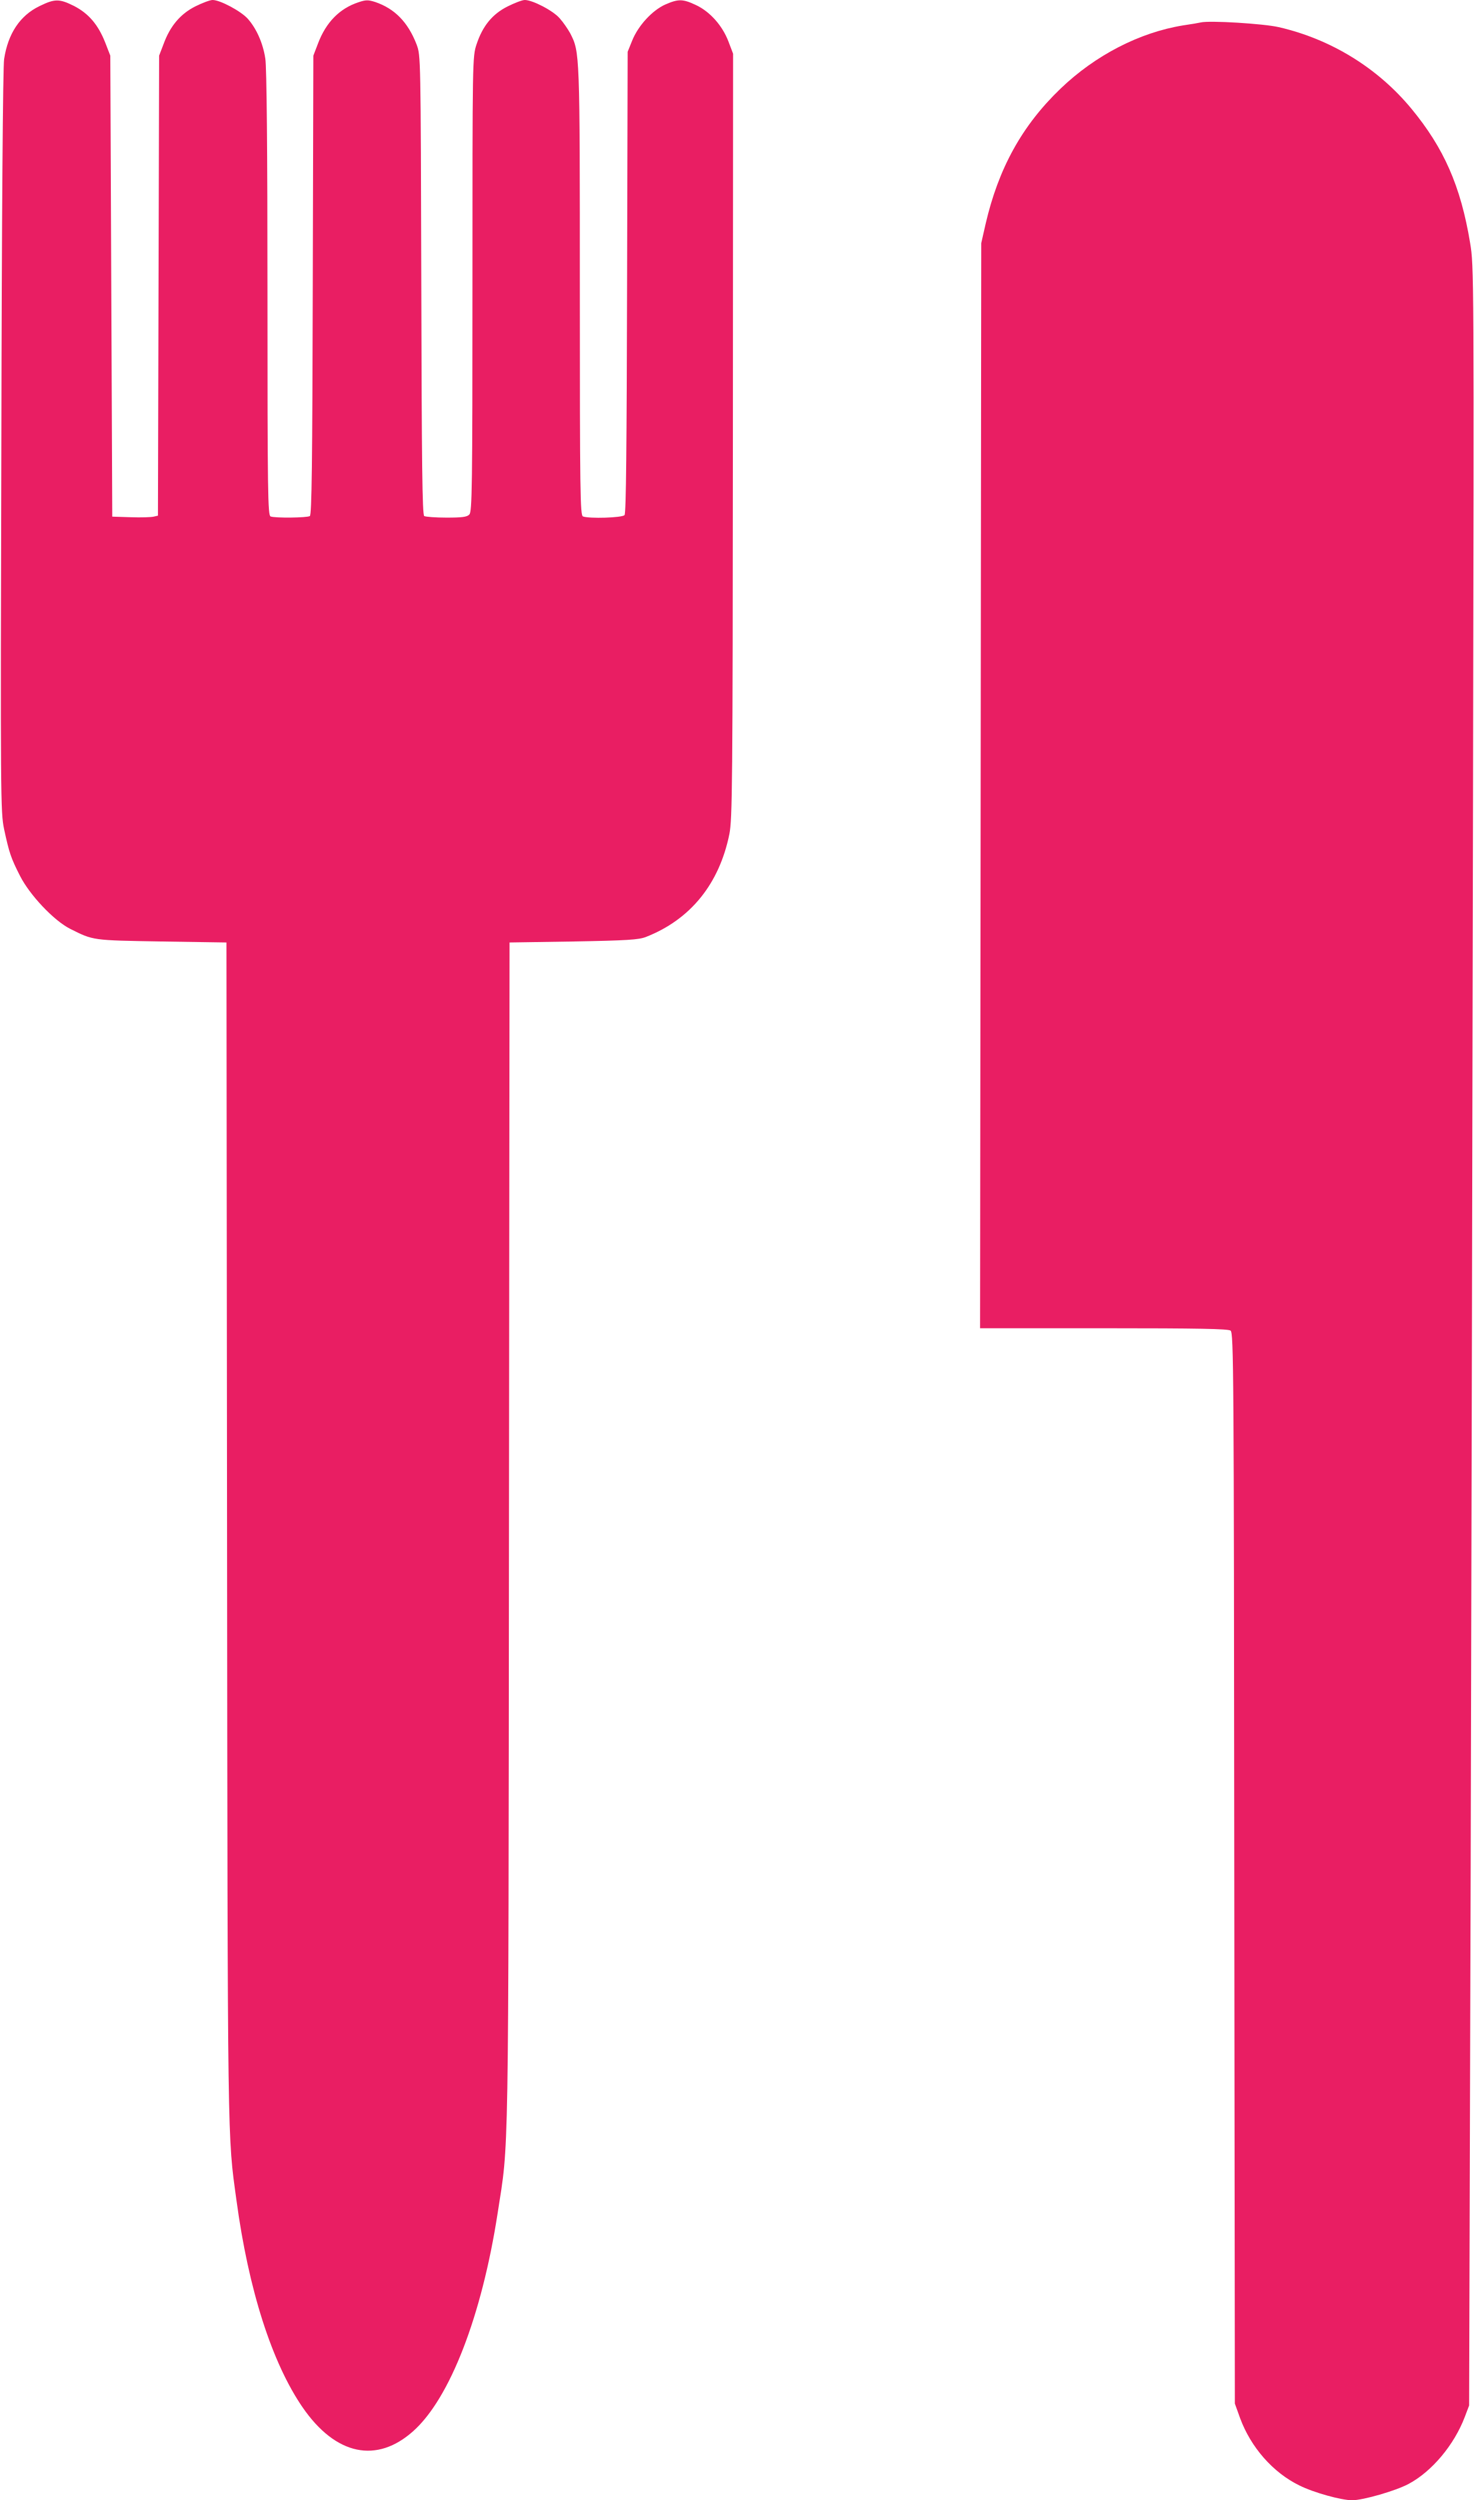
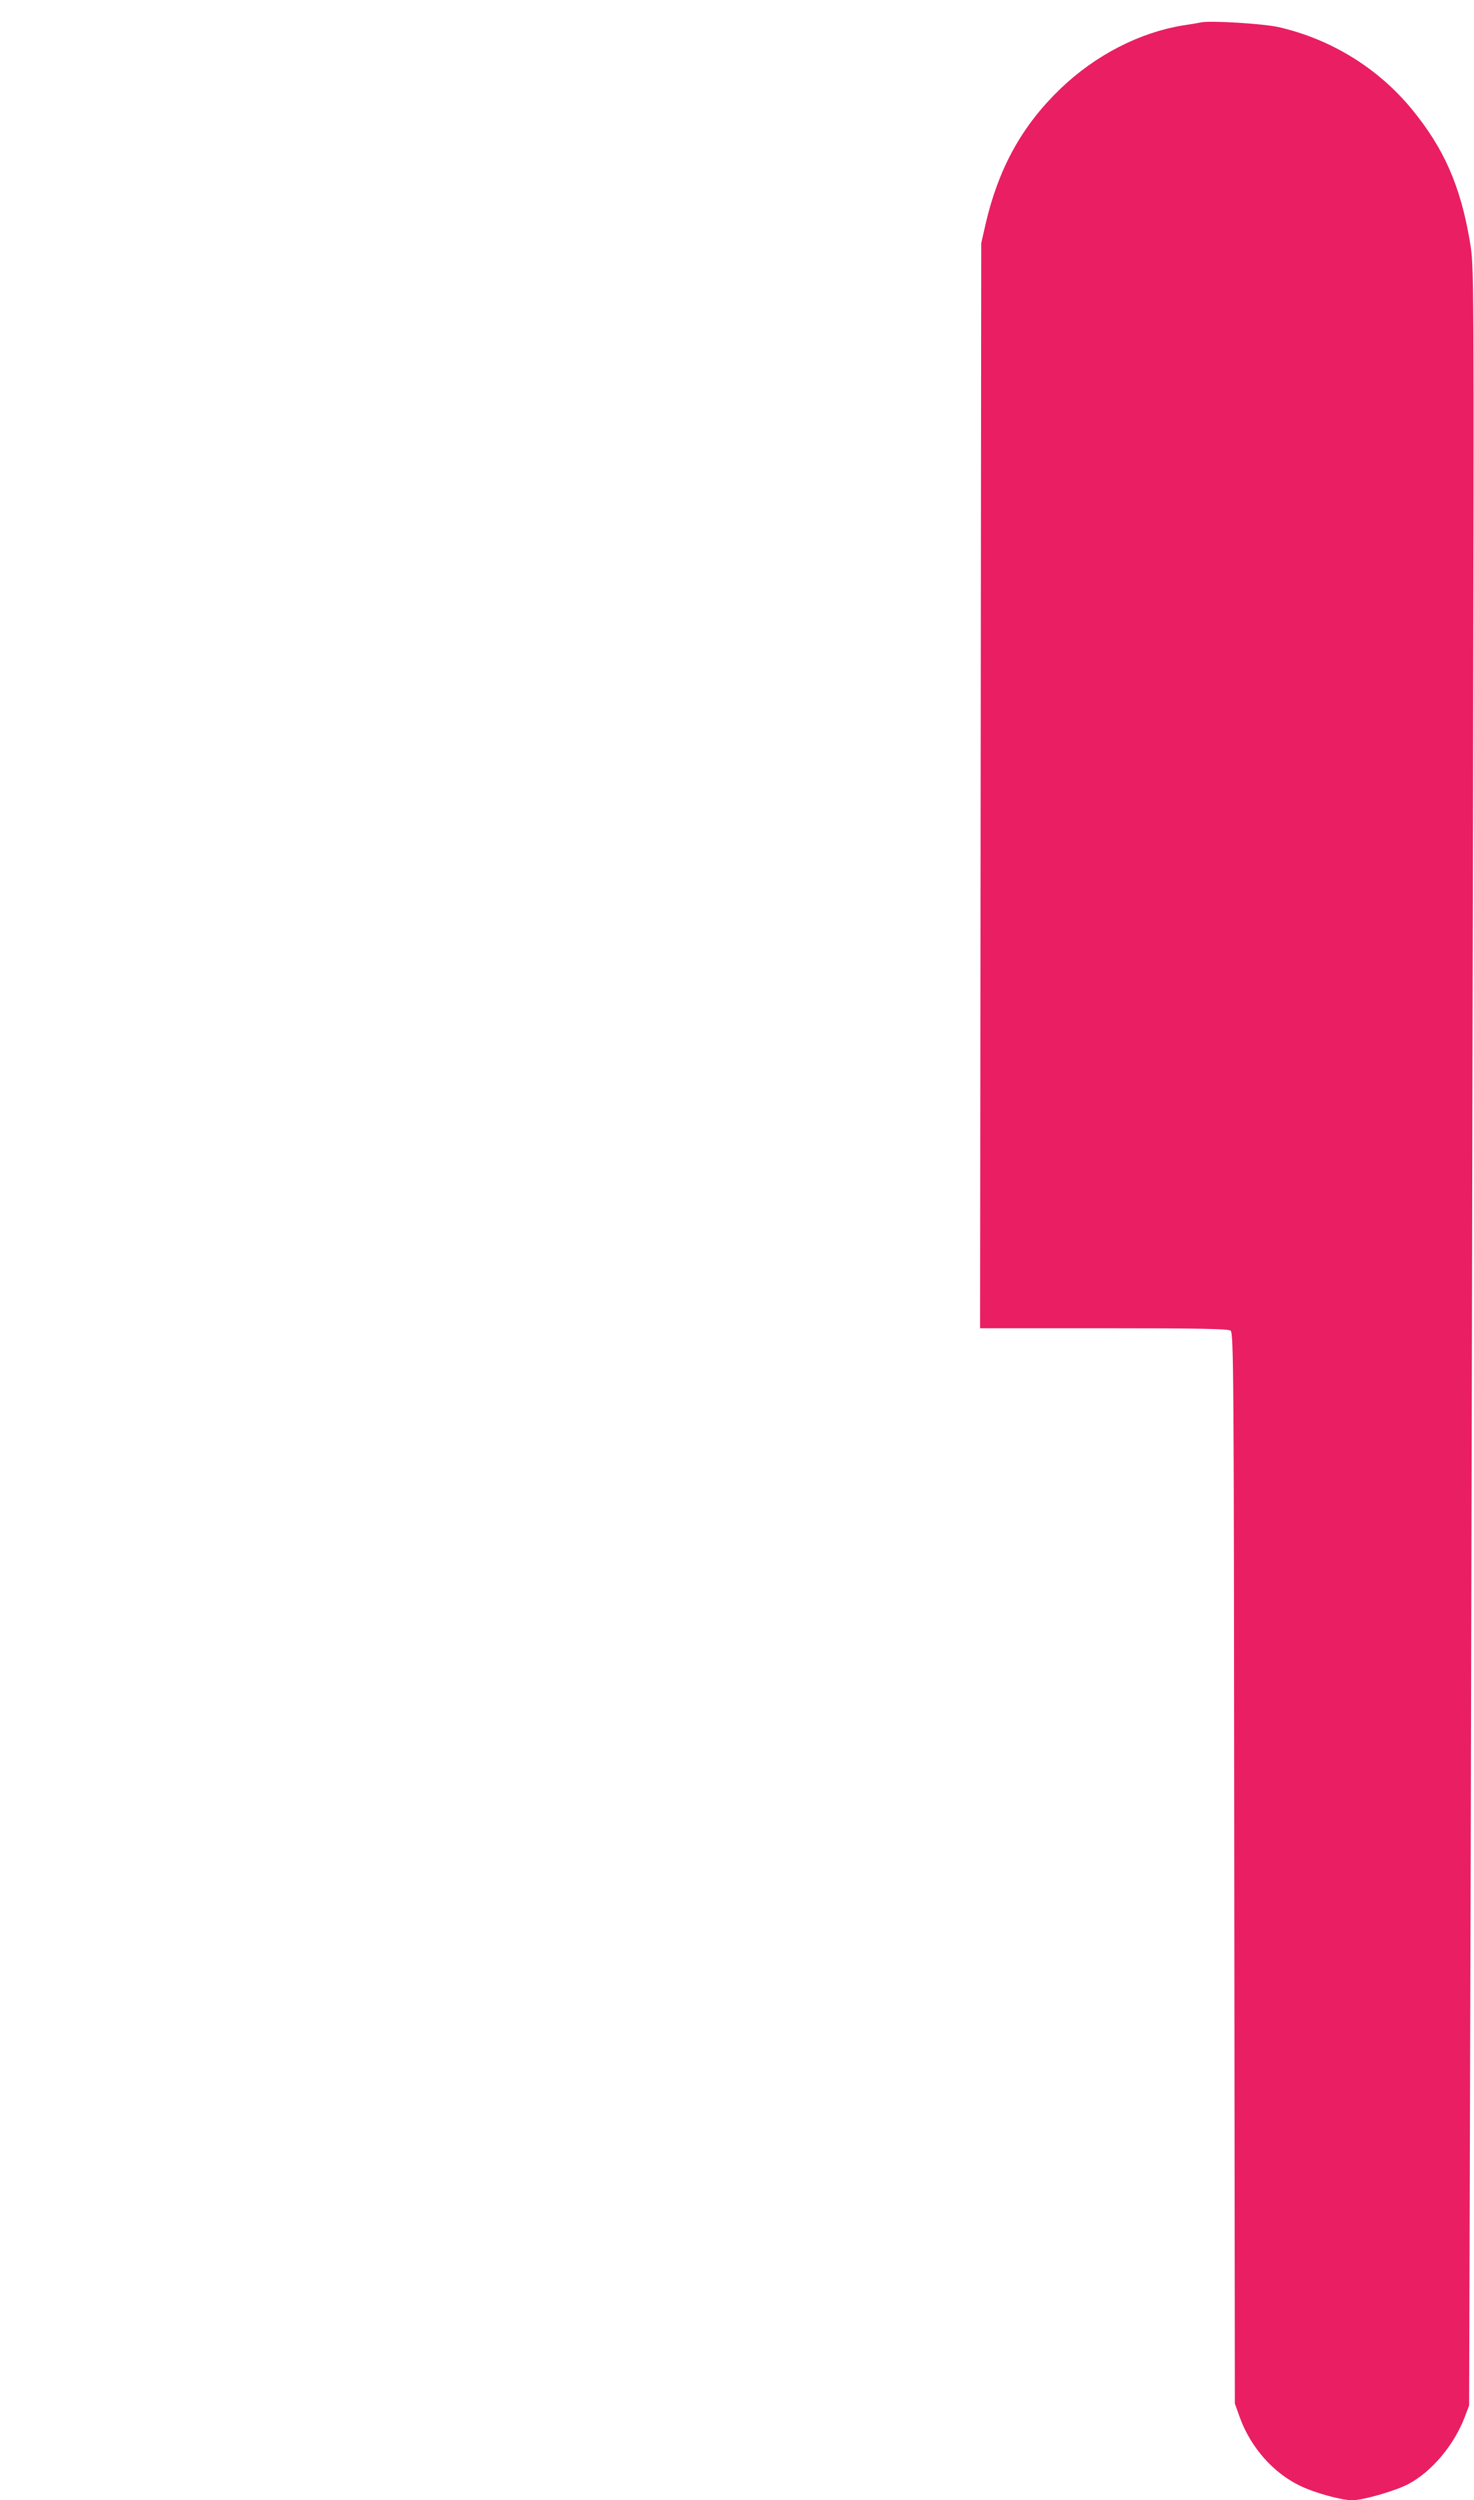
<svg xmlns="http://www.w3.org/2000/svg" version="1.0" width="755pt" height="1280pt" viewBox="0 0 755 1280" preserveAspectRatio="xMidYMid meet">
  <g transform="translate(0,1280) scale(0.1,-0.1)" fill="#e91e63" stroke="none">
-     <path d="M203 12769 c-100 -48 -162 -140 -182 -272 -6 -38 -12 -794 -14 -1957 -5 -1833 -4 -1898 14 -1985 26 -120 34 -146 82 -240 50 -98 173 -228 256 -270 120 -60 111 -59 469 -65 l332 -5 3 -3030 c3 -3177 2 -3073 48 -3408 62 -460 182 -834 340 -1063 169 -244 379 -288 567 -119 187 168 350 590 431 1115 58 374 55 176 58 3475 l3 3030 327 5 c276 5 335 9 371 23 228 89 376 271 428 527 15 78 17 239 18 2040 l1 1955 -24 63 c-31 81 -94 152 -166 186 -68 32 -90 32 -157 3 -67 -30 -139 -108 -170 -185 l-23 -57 -3 -1179 c-2 -844 -5 -1183 -13 -1193 -12 -14 -181 -19 -213 -7 -14 6 -16 117 -16 1153 0 1224 0 1224 -49 1320 -12 22 -36 57 -54 77 -33 39 -139 94 -179 94 -13 0 -52 -15 -88 -33 -78 -39 -128 -100 -159 -194 -21 -63 -21 -73 -21 -1227 0 -1045 -2 -1166 -16 -1180 -12 -13 -38 -16 -117 -16 -56 0 -107 4 -114 8 -10 6 -13 270 -15 1182 -3 1174 -3 1175 -24 1232 -44 114 -112 184 -213 218 -35 11 -47 11 -83 -1 -99 -32 -169 -104 -210 -214 l-23 -60 -3 -1175 c-2 -912 -5 -1176 -15 -1182 -14 -9 -178 -11 -201 -2 -14 6 -16 116 -16 1143 0 741 -4 1159 -11 1201 -12 79 -45 153 -89 203 -34 39 -142 97 -181 97 -13 0 -53 -15 -89 -33 -75 -38 -128 -99 -162 -192 l-23 -60 -3 -1177 -3 -1178 -22 -5 c-12 -3 -65 -5 -117 -3 l-95 3 -5 1180 -5 1180 -26 67 c-36 91 -84 148 -159 187 -76 38 -99 38 -177 0z" />
    <path d="M6150 12685 c-8 -2 -49 -9 -90 -15 -223 -36 -450 -153 -628 -324 -197 -189 -318 -408 -384 -694 l-22 -97 -3 -2777 -3 -2778 633 0 c491 0 637 -3 650 -12 16 -12 17 -194 19 -2753 l3 -2740 27 -75 c55 -149 168 -278 303 -344 74 -37 215 -76 271 -76 56 0 222 48 288 83 119 63 234 199 289 344 l22 58 8 2750 c4 1513 9 3976 12 5475 5 2700 5 2726 -15 2847 -48 290 -134 485 -301 687 -173 209 -413 356 -679 417 -78 18 -356 35 -400 24z" />
  </g>
</svg>